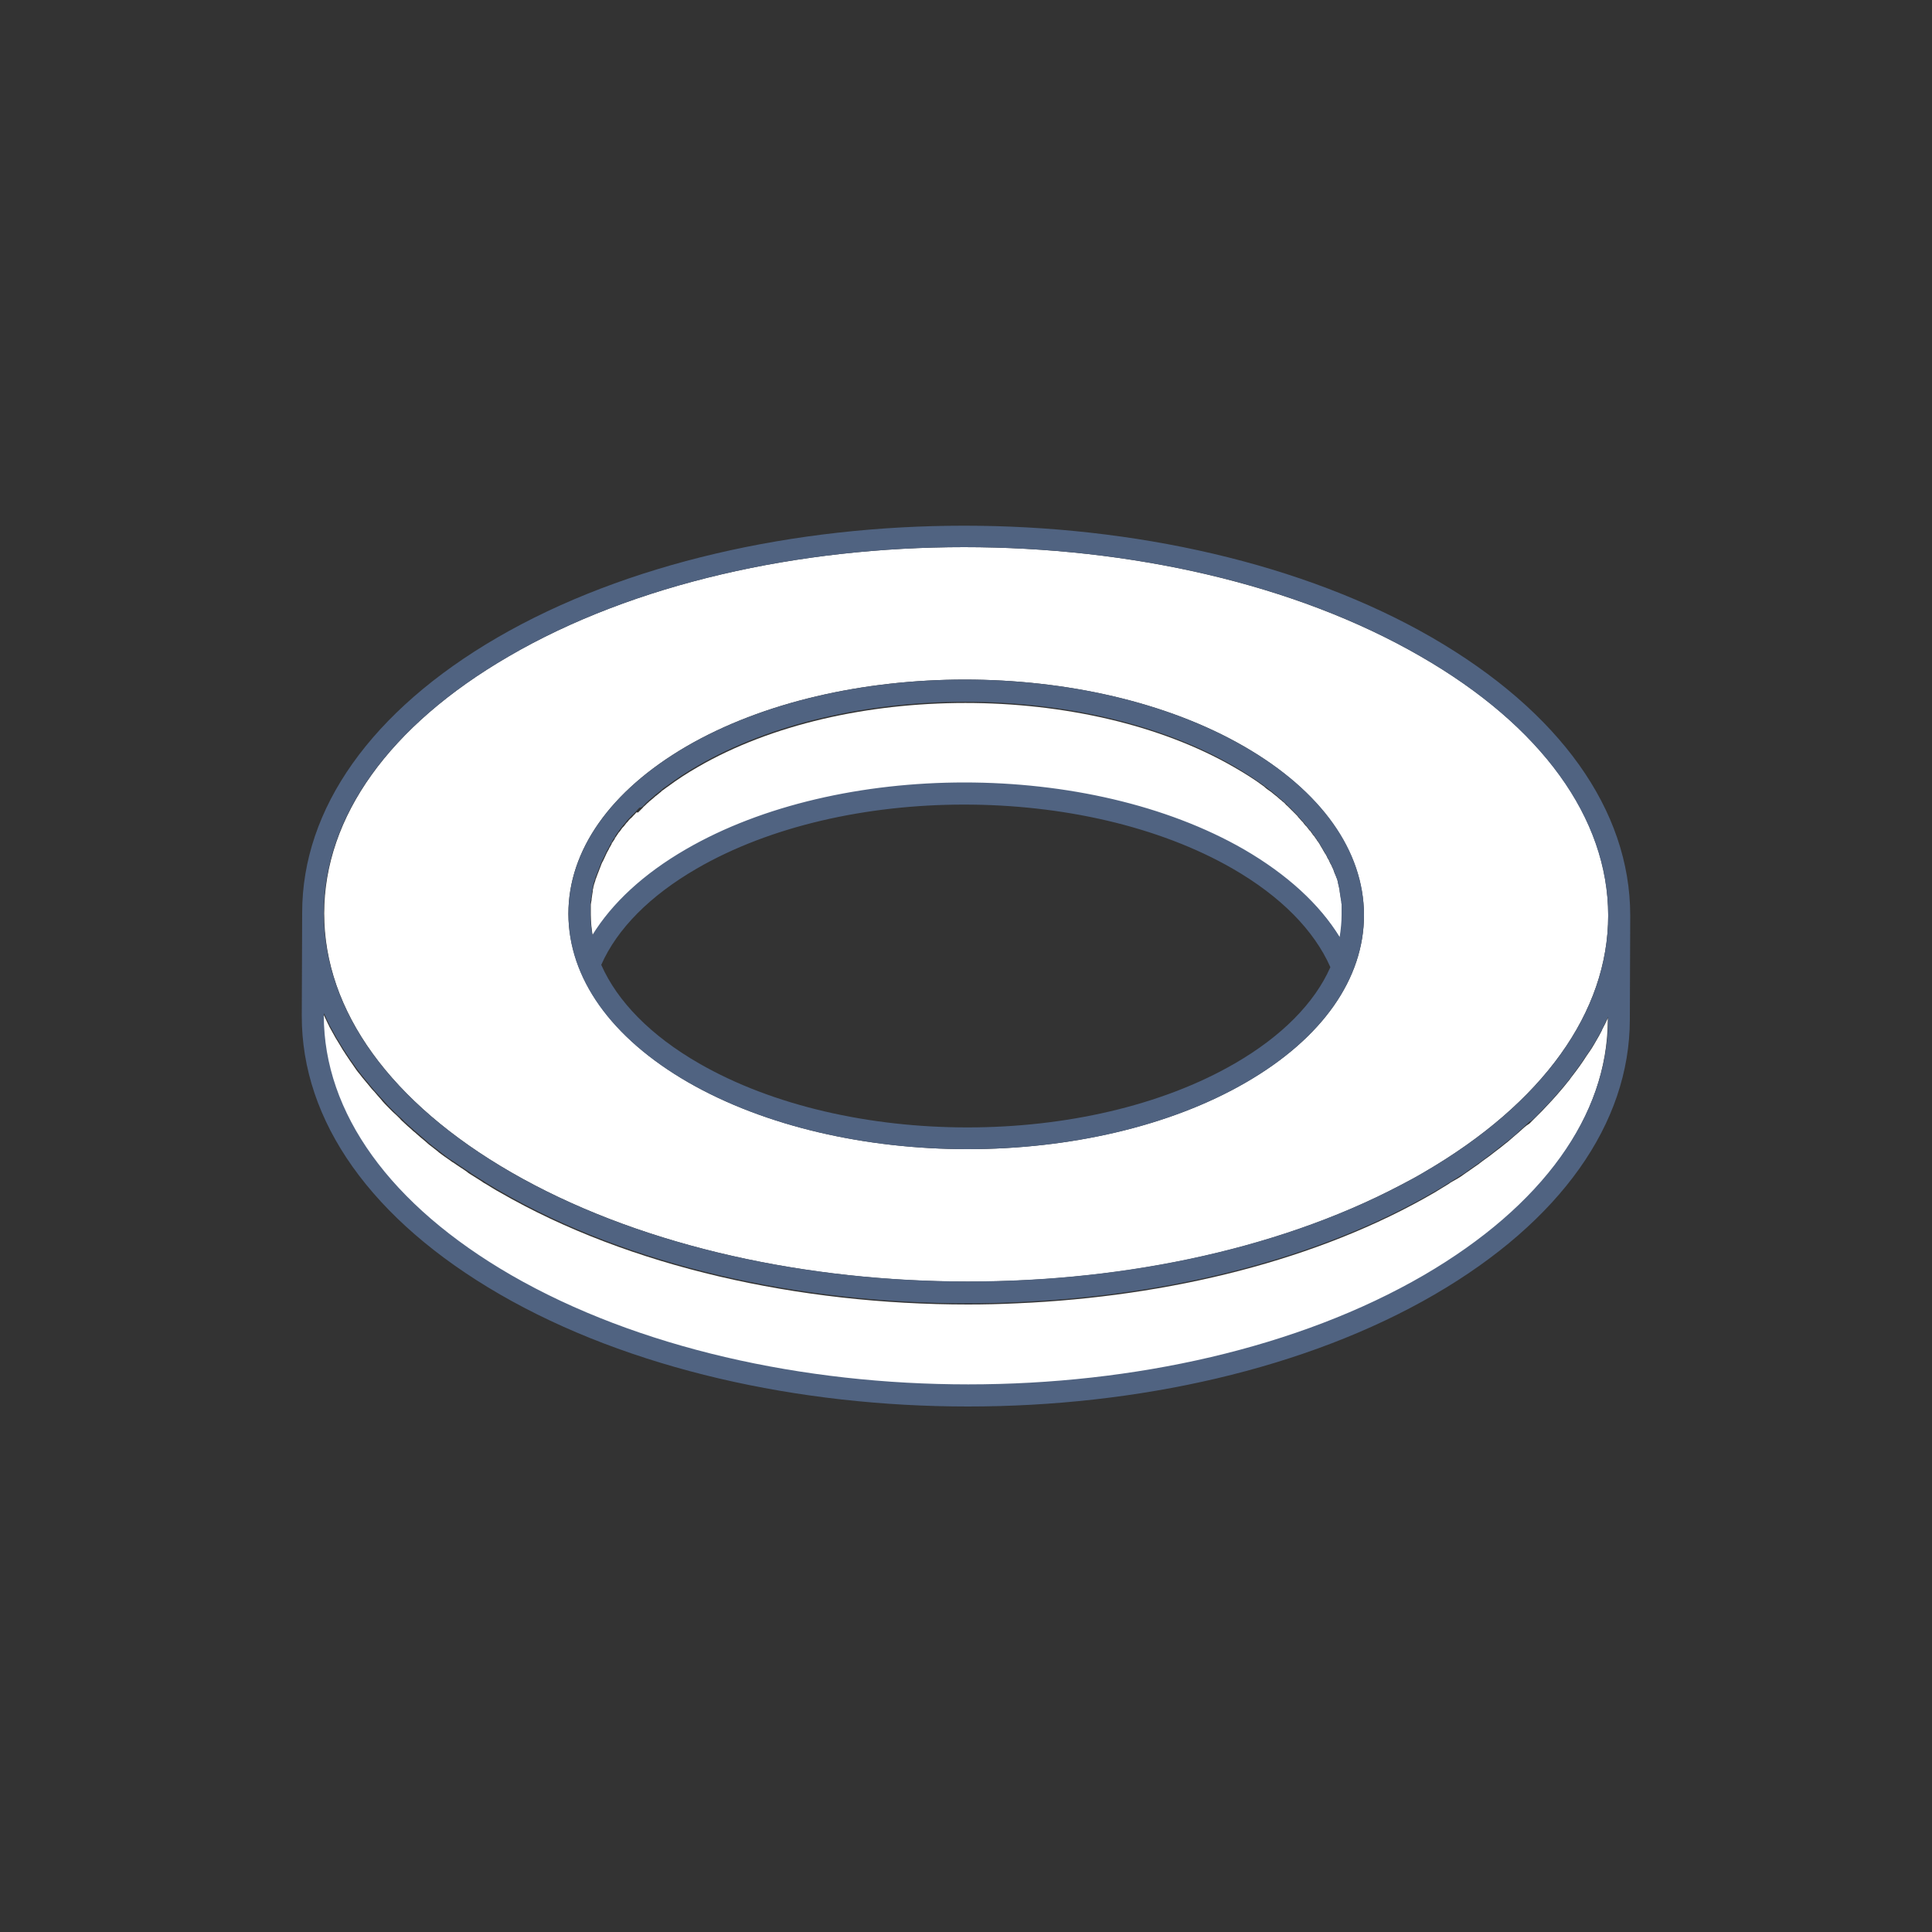
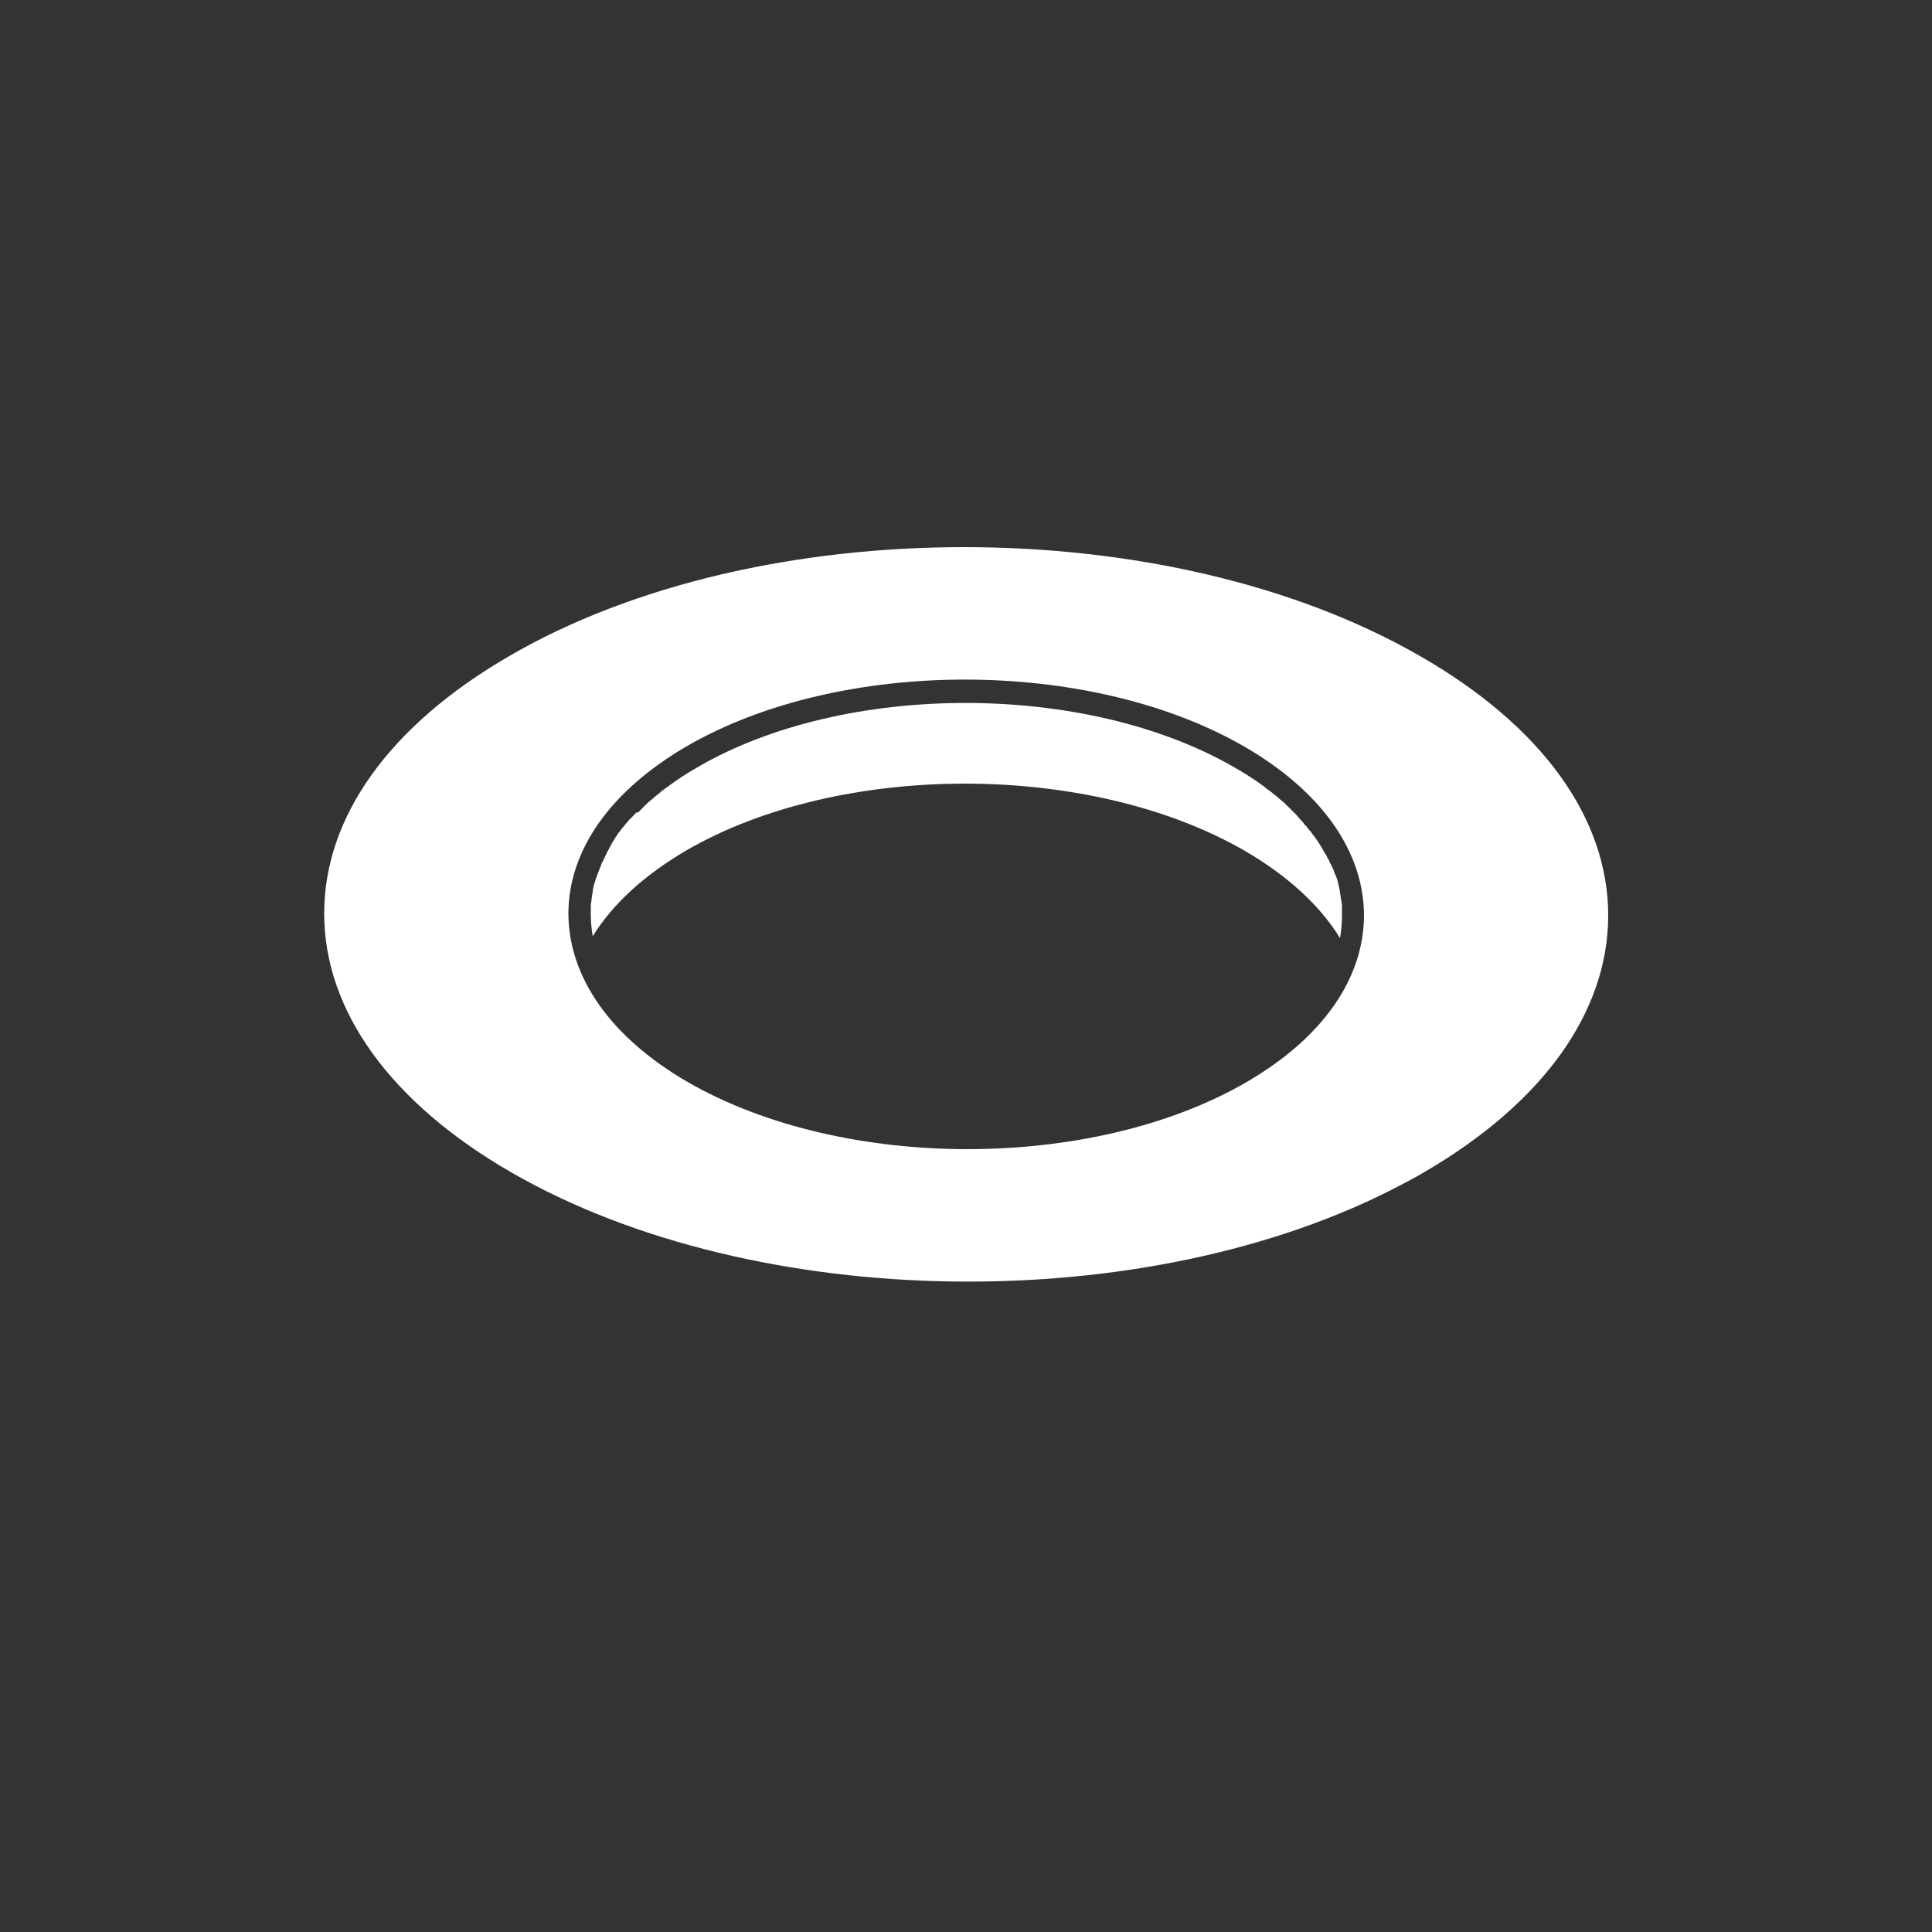
<svg xmlns="http://www.w3.org/2000/svg" version="1.1" id="Vrstva_1" x="0px" y="0px" width="500px" height="500px" viewBox="0 0 500 500" style="enable-background:new 0 0 500 500;" xml:space="preserve">
  <rect x="0" y="0" width="500" height="500" fill="#333333" stroke="none" />
  <style type="text/css">
	.st0{fill:none;}
	.st1{fill:#FFFFFF;}
	.st2{fill:#506381;}
</style>
  <g>
    <path class="st0" d="M344.3,250.3c-4.2-9.5-12.8-18.2-25.3-25.5c-38.4-22.1-100.6-22.1-138.7,0c-12.2,7.1-20.6,15.6-24.7,24.9   c4.2,9.5,12.8,18.3,25.3,25.5c38.4,22.1,100.6,22.1,138.7,0C331.8,268.1,340.2,259.6,344.3,250.3z" />
    <path class="st1" d="M164.4,210.6c-0.2,0.2-0.3,0.3-0.5,0.5c-0.2,0.2-0.4,0.5-0.7,0.7c-0.1,0.1-0.3,0.3-0.4,0.4   c-0.2,0.3-0.4,0.5-0.7,0.8c-0.1,0.1-0.2,0.3-0.3,0.4c-0.2,0.3-0.4,0.5-0.7,0.8c-0.1,0.1-0.2,0.3-0.3,0.4c-0.2,0.3-0.4,0.6-0.6,0.8   c-0.1,0.1-0.2,0.2-0.3,0.4c-0.2,0.3-0.4,0.6-0.6,0.9c-0.1,0.1-0.2,0.2-0.2,0.4c-0.2,0.3-0.4,0.6-0.6,0.9c-0.1,0.1-0.2,0.2-0.2,0.4   c-0.2,0.3-0.3,0.6-0.5,0.9c-0.1,0.1-0.2,0.3-0.2,0.4c-0.2,0.3-0.3,0.6-0.5,0.9c-0.1,0.1-0.1,0.3-0.2,0.4c-0.1,0.3-0.3,0.6-0.4,0.9   c-0.1,0.1-0.1,0.3-0.2,0.4c-0.1,0.3-0.3,0.6-0.4,0.8c-0.1,0.1-0.1,0.3-0.2,0.4c-0.1,0.3-0.2,0.5-0.3,0.8c-0.1,0.2-0.1,0.3-0.2,0.5   c-0.1,0.3-0.2,0.5-0.3,0.8c-0.1,0.2-0.1,0.3-0.2,0.5c-0.1,0.3-0.2,0.5-0.3,0.8c-0.1,0.2-0.1,0.4-0.2,0.5c-0.1,0.2-0.1,0.5-0.2,0.7   c-0.1,0.2-0.1,0.4-0.2,0.6c-0.1,0.2-0.1,0.5-0.2,0.7c0,0.2-0.1,0.4-0.1,0.6c-0.1,0.2-0.1,0.5-0.1,0.7c0,0.2-0.1,0.4-0.1,0.6   c0,0.2-0.1,0.4-0.1,0.7c0,0.2-0.1,0.4-0.1,0.7c0,0.2,0,0.4-0.1,0.7c0,0.2-0.1,0.5-0.1,0.7c0,0.2,0,0.4,0,0.6c0,0.2,0,0.5,0,0.7   c0,0.2,0,0.4,0,0.6c0,0.3,0,0.5,0,0.8c0,1.8,0.2,3.7,0.5,5.5c5.1-8.3,13.3-15.8,24.2-22.2c19.8-11.5,46-17.3,72.1-17.3   s52.3,5.8,72.3,17.3c11.2,6.5,19.6,14.2,24.8,22.7c0.3-1.9,0.5-3.8,0.5-5.7c0-0.2,0-0.4,0-0.7c0-0.2,0-0.5,0-0.7c0-0.2,0-0.4,0-0.7   c0-0.2,0-0.5,0-0.7c0-0.2,0-0.4-0.1-0.6c0-0.2,0-0.5-0.1-0.7c0-0.2-0.1-0.4-0.1-0.6c0-0.2-0.1-0.5-0.1-0.7c0-0.2-0.1-0.4-0.1-0.6   c0-0.2-0.1-0.5-0.1-0.7c0-0.2-0.1-0.4-0.1-0.6c-0.1-0.3-0.1-0.5-0.2-0.8c0-0.2-0.1-0.4-0.1-0.5c-0.1-0.3-0.1-0.5-0.2-0.8   c0-0.2-0.1-0.3-0.2-0.5c-0.1-0.3-0.2-0.6-0.3-0.8c-0.1-0.1-0.1-0.3-0.2-0.4c-0.1-0.3-0.2-0.6-0.3-0.9c0-0.1-0.1-0.2-0.2-0.4   c-0.1-0.3-0.3-0.6-0.4-0.9c-0.1-0.1-0.1-0.2-0.2-0.3c-0.1-0.3-0.3-0.6-0.4-0.9c0-0.1-0.1-0.2-0.2-0.3c-0.2-0.3-0.3-0.7-0.5-1   c0-0.1-0.1-0.2-0.2-0.3c-0.2-0.3-0.4-0.7-0.6-1c0-0.1-0.1-0.2-0.1-0.2c-0.2-0.3-0.4-0.7-0.6-1c0-0.1-0.1-0.1-0.1-0.2   c-0.2-0.3-0.4-0.7-0.7-1c0-0.1-0.1-0.1-0.1-0.2c-0.2-0.3-0.5-0.7-0.7-1c-0.1-0.1-0.1-0.2-0.2-0.2c-0.2-0.3-0.5-0.7-0.7-1   c-0.1-0.1-0.1-0.2-0.2-0.2c-0.3-0.3-0.5-0.7-0.8-1c-0.1-0.1-0.1-0.2-0.2-0.2c-0.3-0.3-0.5-0.6-0.8-1c-0.1-0.1-0.2-0.2-0.3-0.3   c-0.3-0.3-0.5-0.6-0.8-0.9c-0.1-0.1-0.2-0.2-0.3-0.4c-0.3-0.3-0.5-0.5-0.8-0.8c-0.1-0.1-0.3-0.3-0.4-0.4c-0.3-0.3-0.5-0.5-0.8-0.8   c-0.2-0.2-0.3-0.3-0.5-0.5c-0.2-0.2-0.5-0.4-0.7-0.7c-0.2-0.2-0.4-0.4-0.7-0.6c-0.2-0.2-0.4-0.4-0.6-0.5c-0.3-0.3-0.6-0.5-0.9-0.8   c-0.1-0.1-0.3-0.2-0.4-0.3c-0.4-0.3-0.7-0.6-1.1-0.9c-0.1-0.1-0.2-0.1-0.3-0.2c-0.4-0.3-0.9-0.6-1.3-1c0,0-0.1-0.1-0.1-0.1   c-2.4-1.8-5.1-3.5-7.9-5.1c-38.4-22.1-100.6-22.1-138.7,0c-2.8,1.6-5.4,3.3-7.8,5.1c0,0,0,0,0,0c-0.5,0.3-0.9,0.7-1.4,1   c-0.1,0.1-0.2,0.1-0.2,0.2c-0.4,0.3-0.7,0.6-1.1,0.9c-0.1,0.1-0.2,0.2-0.4,0.3c-0.3,0.3-0.6,0.5-0.9,0.8c-0.2,0.1-0.3,0.3-0.5,0.4   c-0.3,0.2-0.5,0.5-0.8,0.7c-0.2,0.2-0.3,0.3-0.5,0.5c-0.2,0.2-0.5,0.4-0.7,0.7c-0.2,0.2-0.4,0.4-0.6,0.6c-0.2,0.2-0.4,0.4-0.6,0.6   C164.8,210.1,164.6,210.3,164.4,210.6z" />
-     <path class="st1" d="M393.1,293c-0.9,0.8-1.9,1.6-2.9,2.5c-0.3,0.2-0.6,0.5-0.9,0.7c-0.7,0.6-1.5,1.2-2.3,1.8   c-0.3,0.2-0.6,0.5-0.9,0.7c-1,0.8-2.1,1.5-3.1,2.3c0,0-0.1,0-0.1,0.1c-1.1,0.8-2.2,1.5-3.3,2.3c-0.3,0.2-0.7,0.5-1,0.7   c-0.8,0.6-1.7,1.1-2.6,1.6c-0.4,0.2-0.7,0.4-1.1,0.7c-1.2,0.7-2.4,1.5-3.6,2.2c-30,17.5-68.7,27-108.2,28.7   c-4.2,0.2-8.4,0.3-12.6,0.3c-43.8,0-87.6-9.7-121.1-29c-1.3-0.7-2.5-1.5-3.7-2.2c-0.4-0.2-0.7-0.4-1.1-0.7   c-0.9-0.6-1.8-1.1-2.7-1.7c-0.3-0.2-0.7-0.4-1-0.7c-1.1-0.8-2.3-1.5-3.4-2.3c-0.2-0.1-0.3-0.2-0.5-0.3c-0.9-0.7-1.9-1.3-2.8-2   c-0.4-0.3-0.7-0.5-1-0.8c-0.8-0.6-1.5-1.2-2.2-1.7c-0.3-0.3-0.6-0.5-0.9-0.8c-1-0.8-1.9-1.6-2.8-2.4c-0.3-0.2-0.5-0.4-0.8-0.7   c-0.7-0.6-1.4-1.2-2-1.8c-0.3-0.3-0.7-0.6-1-1c-0.6-0.6-1.2-1.2-1.8-1.7c-0.3-0.3-0.6-0.6-0.9-0.9c-0.8-0.8-1.6-1.6-2.3-2.5   c-0.3-0.3-0.5-0.6-0.8-0.9c-0.5-0.6-1-1.2-1.5-1.7c-0.3-0.4-0.6-0.7-0.9-1.1c-0.5-0.6-1-1.2-1.5-1.8c-0.2-0.3-0.5-0.6-0.7-0.9   c-0.7-0.8-1.3-1.7-1.9-2.6c-0.2-0.3-0.5-0.7-0.7-1c-0.4-0.6-0.8-1.2-1.2-1.8c-0.2-0.4-0.5-0.7-0.7-1.1c-0.4-0.7-0.8-1.3-1.2-2   c-0.2-0.3-0.3-0.5-0.5-0.8c-0.5-0.9-1-1.8-1.5-2.7c-0.2-0.3-0.3-0.7-0.5-1c-0.3-0.6-0.6-1.3-0.9-1.9c-0.1-0.2-0.2-0.4-0.3-0.6   l0,0.6c-0.1,25.3,17.1,49.1,48.5,67.2c65.3,37.7,171.3,37.7,236.2,0c30.7-17.8,47.6-41.4,47.7-66.3l0-0.6c0,0.1-0.1,0.2-0.1,0.3   c-0.4,0.9-0.9,1.9-1.4,2.8c0,0,0,0,0,0.1c-0.5,1-1,1.9-1.6,2.9c-0.1,0.2-0.3,0.5-0.4,0.7c-0.4,0.7-0.9,1.5-1.4,2.2   c-0.2,0.2-0.3,0.5-0.5,0.7c-1.2,1.9-2.5,3.7-3.9,5.5c-0.2,0.2-0.3,0.4-0.5,0.7c-0.6,0.7-1.1,1.4-1.7,2.1c-0.2,0.2-0.4,0.5-0.6,0.7   c-1.5,1.8-3.1,3.5-4.8,5.3c-0.2,0.2-0.5,0.5-0.7,0.7c-0.7,0.7-1.3,1.3-2,2c-0.2,0.2-0.5,0.5-0.7,0.7   C394.9,291.3,394,292.2,393.1,293C393.1,293,393.1,293,393.1,293z" />
    <path class="st1" d="M132.3,303.4c63.3,36.5,164.7,37.7,230,3.4c2.1-1.1,4.2-2.2,6.2-3.4c30.8-17.9,47.7-41.5,47.7-66.5   c0-25.2-17.2-49-48.5-67c-32.7-18.9-75.5-28.3-118.2-28.3c-42.8,0-85.5,9.4-117.9,28.3c-30.8,17.9-47.7,41.5-47.7,66.5   C83.9,261.6,101.1,285.4,132.3,303.4z M177.6,193.2c39.7-23.1,104.4-23.1,144.4,0c19.9,11.5,30.9,27,31,43.6   c0,16.5-10.8,31.9-30.5,43.3c-19.8,11.5-46,17.3-72.1,17.3s-52.3-5.8-72.3-17.3c-19.9-11.5-30.9-27-31-43.6   C147.1,220.1,157.9,204.7,177.6,193.2z" />
-     <path class="st2" d="M421.9,236.9c0-27.3-18.3-52.8-51.3-71.9c-66.9-38.6-175.4-38.6-241.9,0c-32.5,18.9-50.5,44.2-50.5,71.2h0   l-0.1,26.6c-0.1,27.4,18.1,53,51.3,72.2c33.4,19.3,77.3,29,121.1,29s87.6-9.7,120.8-29c32.5-18.9,50.5-44.2,50.5-71.2l0.1-26.6h0   C421.9,237.1,421.9,237,421.9,236.9z M396.6,289.8c0.7-0.6,1.4-1.3,2-2c0.2-0.2,0.5-0.5,0.7-0.7c1.7-1.7,3.3-3.5,4.8-5.3   c0.2-0.2,0.4-0.5,0.6-0.7c0.6-0.7,1.2-1.4,1.7-2.1c0.2-0.2,0.3-0.4,0.5-0.7c1.4-1.8,2.7-3.7,3.9-5.5c0.2-0.2,0.3-0.5,0.5-0.7   c0.5-0.7,0.9-1.5,1.4-2.2c0.1-0.2,0.3-0.5,0.4-0.7c0.5-1,1.1-1.9,1.6-2.9c0,0,0,0,0-0.1c0.5-0.9,0.9-1.9,1.4-2.8   c0-0.1,0.1-0.2,0.1-0.3l0,0.6c-0.1,24.9-17,48.4-47.7,66.3c-64.9,37.7-170.8,37.7-236.2,0c-31.3-18.1-48.5-42-48.5-67.2l0-0.6   c0.1,0.2,0.2,0.4,0.3,0.6c0.3,0.6,0.6,1.3,0.9,1.9c0.2,0.3,0.3,0.7,0.5,1c0.5,0.9,1,1.8,1.5,2.7c0.1,0.3,0.3,0.5,0.5,0.8   c0.4,0.7,0.8,1.4,1.2,2c0.2,0.4,0.5,0.7,0.7,1.1c0.4,0.6,0.8,1.2,1.2,1.8c0.2,0.3,0.5,0.7,0.7,1c0.6,0.9,1.2,1.7,1.9,2.6   c0.2,0.3,0.5,0.6,0.7,0.9c0.5,0.6,1,1.2,1.5,1.8c0.3,0.4,0.6,0.7,0.9,1.1c0.5,0.6,1,1.2,1.5,1.7c0.3,0.3,0.5,0.6,0.8,0.9   c0.8,0.8,1.5,1.7,2.3,2.5c0.3,0.3,0.6,0.6,0.9,0.9c0.6,0.6,1.2,1.2,1.8,1.7c0.3,0.3,0.7,0.6,1,1c0.7,0.6,1.3,1.2,2,1.8   c0.3,0.2,0.5,0.5,0.8,0.7c0.9,0.8,1.9,1.6,2.8,2.4c0.3,0.3,0.6,0.5,0.9,0.8c0.7,0.6,1.5,1.2,2.2,1.7c0.3,0.3,0.7,0.5,1,0.8   c0.9,0.7,1.8,1.4,2.8,2c0.2,0.1,0.3,0.2,0.5,0.3c1.1,0.8,2.2,1.5,3.4,2.3c0.3,0.2,0.7,0.4,1,0.7c0.9,0.6,1.8,1.1,2.7,1.7   c0.4,0.2,0.7,0.4,1.1,0.7c1.2,0.7,2.4,1.5,3.7,2.2c33.4,19.3,77.3,29,121.1,29c4.2,0,8.4-0.1,12.6-0.3   c39.5-1.7,78.1-11.2,108.2-28.7c1.2-0.7,2.4-1.4,3.6-2.2c0.4-0.2,0.7-0.4,1.1-0.7c0.9-0.5,1.7-1.1,2.6-1.6c0.3-0.2,0.7-0.4,1-0.7   c1.1-0.8,2.2-1.5,3.3-2.3c0,0,0.1,0,0.1-0.1c1.1-0.8,2.1-1.5,3.1-2.3c0.3-0.2,0.6-0.5,0.9-0.7c0.8-0.6,1.5-1.2,2.3-1.8   c0.3-0.2,0.6-0.5,0.9-0.7c1-0.8,2-1.6,2.9-2.5c0,0,0,0,0,0c0.9-0.8,1.8-1.6,2.7-2.5C396.1,290.3,396.3,290,396.6,289.8z    M131.6,169.9c32.4-18.9,75.1-28.3,117.9-28.3c42.8,0,85.6,9.4,118.2,28.3c31.2,18,48.4,41.8,48.5,67c0,25-16.9,48.6-47.7,66.5   c-2,1.2-4.1,2.3-6.2,3.4c-65.3,34.2-166.7,33.1-230-3.4c-31.2-18-48.4-41.8-48.5-67C83.8,211.4,100.8,187.8,131.6,169.9z" />
-     <path class="st2" d="M147.1,236.5c0,16.6,11,32.1,31,43.6c20,11.5,46.1,17.3,72.3,17.3s52.3-5.8,72.1-17.3   c19.7-11.4,30.5-26.8,30.5-43.3c0-16.6-11-32.1-31-43.6c-39.9-23.1-104.7-23.1-144.4,0C157.9,204.7,147.1,220.1,147.1,236.5z    M166.2,208.8c0.2-0.2,0.5-0.4,0.7-0.7c0.2-0.2,0.3-0.3,0.5-0.5c0.3-0.2,0.5-0.5,0.8-0.7c0.2-0.1,0.3-0.3,0.5-0.4   c0.3-0.3,0.6-0.5,0.9-0.8c0.1-0.1,0.2-0.2,0.4-0.3c0.4-0.3,0.7-0.6,1.1-0.9c0.1-0.1,0.2-0.1,0.2-0.2c0.4-0.3,0.9-0.7,1.4-1   c0,0,0,0,0,0c2.4-1.8,5-3.5,7.8-5.1c38.1-22.1,100.3-22.1,138.7,0c2.8,1.6,5.5,3.4,7.9,5.1c0,0,0.1,0.1,0.1,0.1   c0.4,0.3,0.9,0.6,1.3,1c0.1,0.1,0.2,0.1,0.3,0.2c0.4,0.3,0.8,0.6,1.1,0.9c0.1,0.1,0.3,0.2,0.4,0.3c0.3,0.3,0.6,0.5,0.9,0.8   c0.2,0.2,0.4,0.4,0.6,0.5c0.2,0.2,0.4,0.4,0.7,0.6c0.2,0.2,0.5,0.4,0.7,0.7c0.2,0.2,0.3,0.3,0.5,0.5c0.3,0.2,0.5,0.5,0.8,0.8   c0.1,0.1,0.3,0.3,0.4,0.4c0.3,0.3,0.5,0.5,0.8,0.8c0.1,0.1,0.2,0.2,0.3,0.4c0.3,0.3,0.5,0.6,0.8,0.9c0.1,0.1,0.2,0.2,0.3,0.3   c0.3,0.3,0.5,0.6,0.8,1c0.1,0.1,0.1,0.2,0.2,0.2c0.3,0.3,0.5,0.6,0.8,1c0.1,0.1,0.1,0.2,0.2,0.2c0.3,0.3,0.5,0.7,0.7,1   c0.1,0.1,0.1,0.2,0.2,0.2c0.2,0.3,0.5,0.7,0.7,1c0,0.1,0.1,0.1,0.1,0.2c0.2,0.3,0.5,0.7,0.7,1c0,0.1,0.1,0.1,0.1,0.2   c0.2,0.3,0.4,0.7,0.6,1c0,0.1,0.1,0.2,0.1,0.2c0.2,0.3,0.4,0.7,0.6,1c0,0.1,0.1,0.2,0.2,0.3c0.2,0.3,0.3,0.7,0.5,1   c0,0.1,0.1,0.2,0.2,0.3c0.2,0.3,0.3,0.6,0.4,0.9c0.1,0.1,0.1,0.2,0.2,0.3c0.1,0.3,0.3,0.6,0.4,0.9c0.1,0.1,0.1,0.2,0.2,0.4   c0.1,0.3,0.2,0.6,0.3,0.9c0.1,0.1,0.1,0.3,0.2,0.4c0.1,0.3,0.2,0.6,0.3,0.8c0.1,0.2,0.1,0.3,0.2,0.5c0.1,0.3,0.2,0.5,0.2,0.8   c0,0.2,0.1,0.3,0.1,0.5c0.1,0.3,0.1,0.5,0.2,0.8c0,0.2,0.1,0.4,0.1,0.6c0.1,0.2,0.1,0.5,0.1,0.7c0,0.2,0.1,0.4,0.1,0.6   c0,0.2,0.1,0.5,0.1,0.7c0,0.2,0.1,0.4,0.1,0.6c0,0.2,0.1,0.5,0.1,0.7c0,0.2,0,0.4,0.1,0.6c0,0.2,0,0.5,0,0.7c0,0.2,0,0.4,0,0.7   c0,0.2,0,0.5,0,0.7c0,0.2,0,0.4,0,0.7c0,1.9-0.2,3.8-0.5,5.7c-5.2-8.5-13.6-16.2-24.8-22.7c-20-11.5-46.1-17.3-72.3-17.3   s-52.3,5.8-72.1,17.3c-10.9,6.3-19.1,13.9-24.2,22.2c-0.3-1.8-0.5-3.6-0.5-5.5c0-0.3,0-0.5,0-0.8c0-0.2,0-0.4,0-0.6   c0-0.2,0-0.5,0-0.7c0-0.2,0-0.4,0-0.6c0-0.2,0-0.5,0.1-0.7c0-0.2,0-0.4,0.1-0.7c0-0.2,0.1-0.4,0.1-0.7c0-0.2,0.1-0.4,0.1-0.7   c0-0.2,0.1-0.4,0.1-0.6c0-0.2,0.1-0.5,0.1-0.7c0-0.2,0.1-0.4,0.1-0.6c0.1-0.2,0.1-0.5,0.2-0.7c0-0.2,0.1-0.4,0.2-0.6   c0.1-0.2,0.1-0.5,0.2-0.7c0.1-0.2,0.1-0.4,0.2-0.5c0.1-0.3,0.2-0.5,0.3-0.8c0.1-0.2,0.1-0.3,0.2-0.5c0.1-0.3,0.2-0.5,0.3-0.8   c0.1-0.2,0.1-0.3,0.2-0.5c0.1-0.3,0.2-0.5,0.3-0.8c0.1-0.1,0.1-0.3,0.2-0.4c0.1-0.3,0.3-0.6,0.4-0.8c0.1-0.1,0.1-0.3,0.2-0.4   c0.1-0.3,0.3-0.6,0.4-0.9c0.1-0.1,0.1-0.3,0.2-0.4c0.2-0.3,0.3-0.6,0.5-0.9c0.1-0.1,0.2-0.3,0.2-0.4c0.2-0.3,0.3-0.6,0.5-0.9   c0.1-0.1,0.2-0.2,0.2-0.4c0.2-0.3,0.4-0.6,0.6-0.9c0.1-0.1,0.2-0.2,0.2-0.4c0.2-0.3,0.4-0.6,0.6-0.9c0.1-0.1,0.2-0.2,0.3-0.4   c0.2-0.3,0.4-0.6,0.6-0.8c0.1-0.1,0.2-0.3,0.3-0.4c0.2-0.3,0.4-0.5,0.7-0.8c0.1-0.1,0.2-0.3,0.3-0.4c0.2-0.3,0.4-0.5,0.7-0.8   c0.1-0.1,0.3-0.3,0.4-0.4c0.2-0.2,0.4-0.5,0.7-0.7c0.2-0.2,0.3-0.3,0.5-0.5c0.2-0.2,0.4-0.4,0.6-0.7c0.2-0.2,0.4-0.4,0.6-0.6   C165.8,209.1,166,208.9,166.2,208.8z M180.9,275.2c-12.5-7.2-21.1-16-25.3-25.5c4.1-9.3,12.6-17.9,24.7-24.9   c38.1-22.1,100.3-22.1,138.7,0c12.5,7.2,21.1,16,25.3,25.5c-4.1,9.3-12.6,17.9-24.7,24.9C281.5,297.3,219.3,297.3,180.9,275.2z" />
  </g>
  <rect class="st0" width="500" height="500" />
</svg>